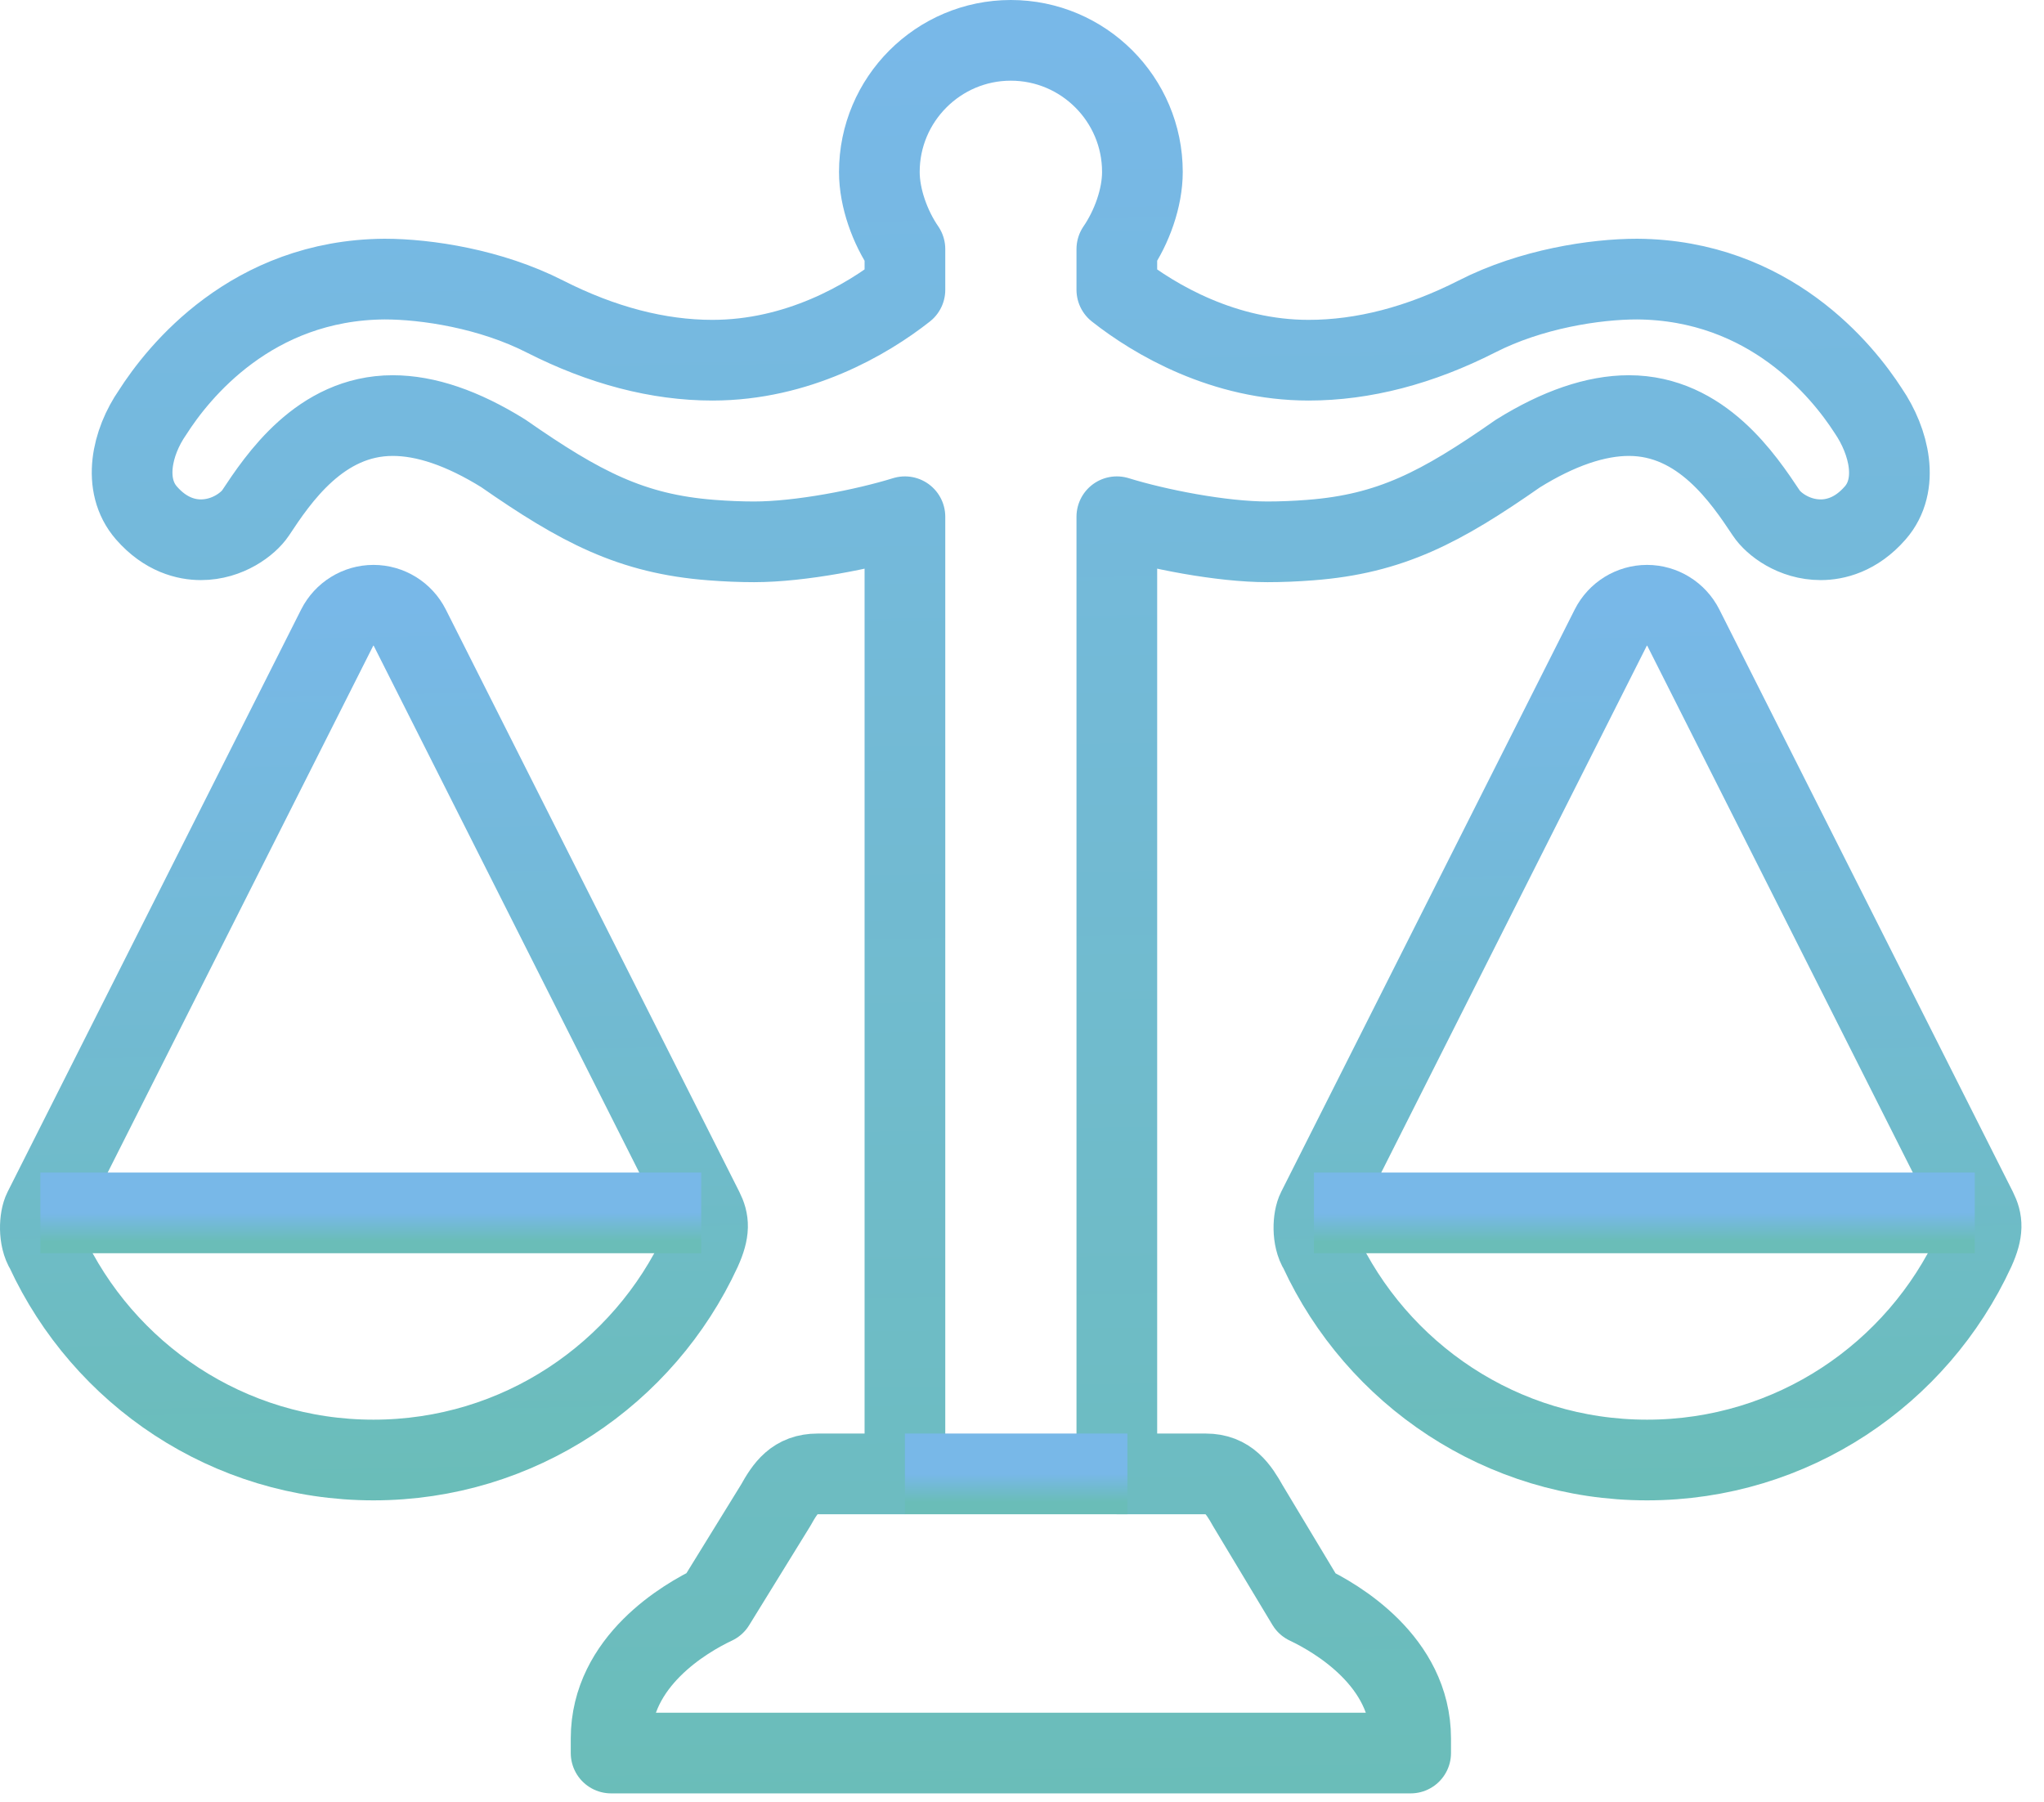
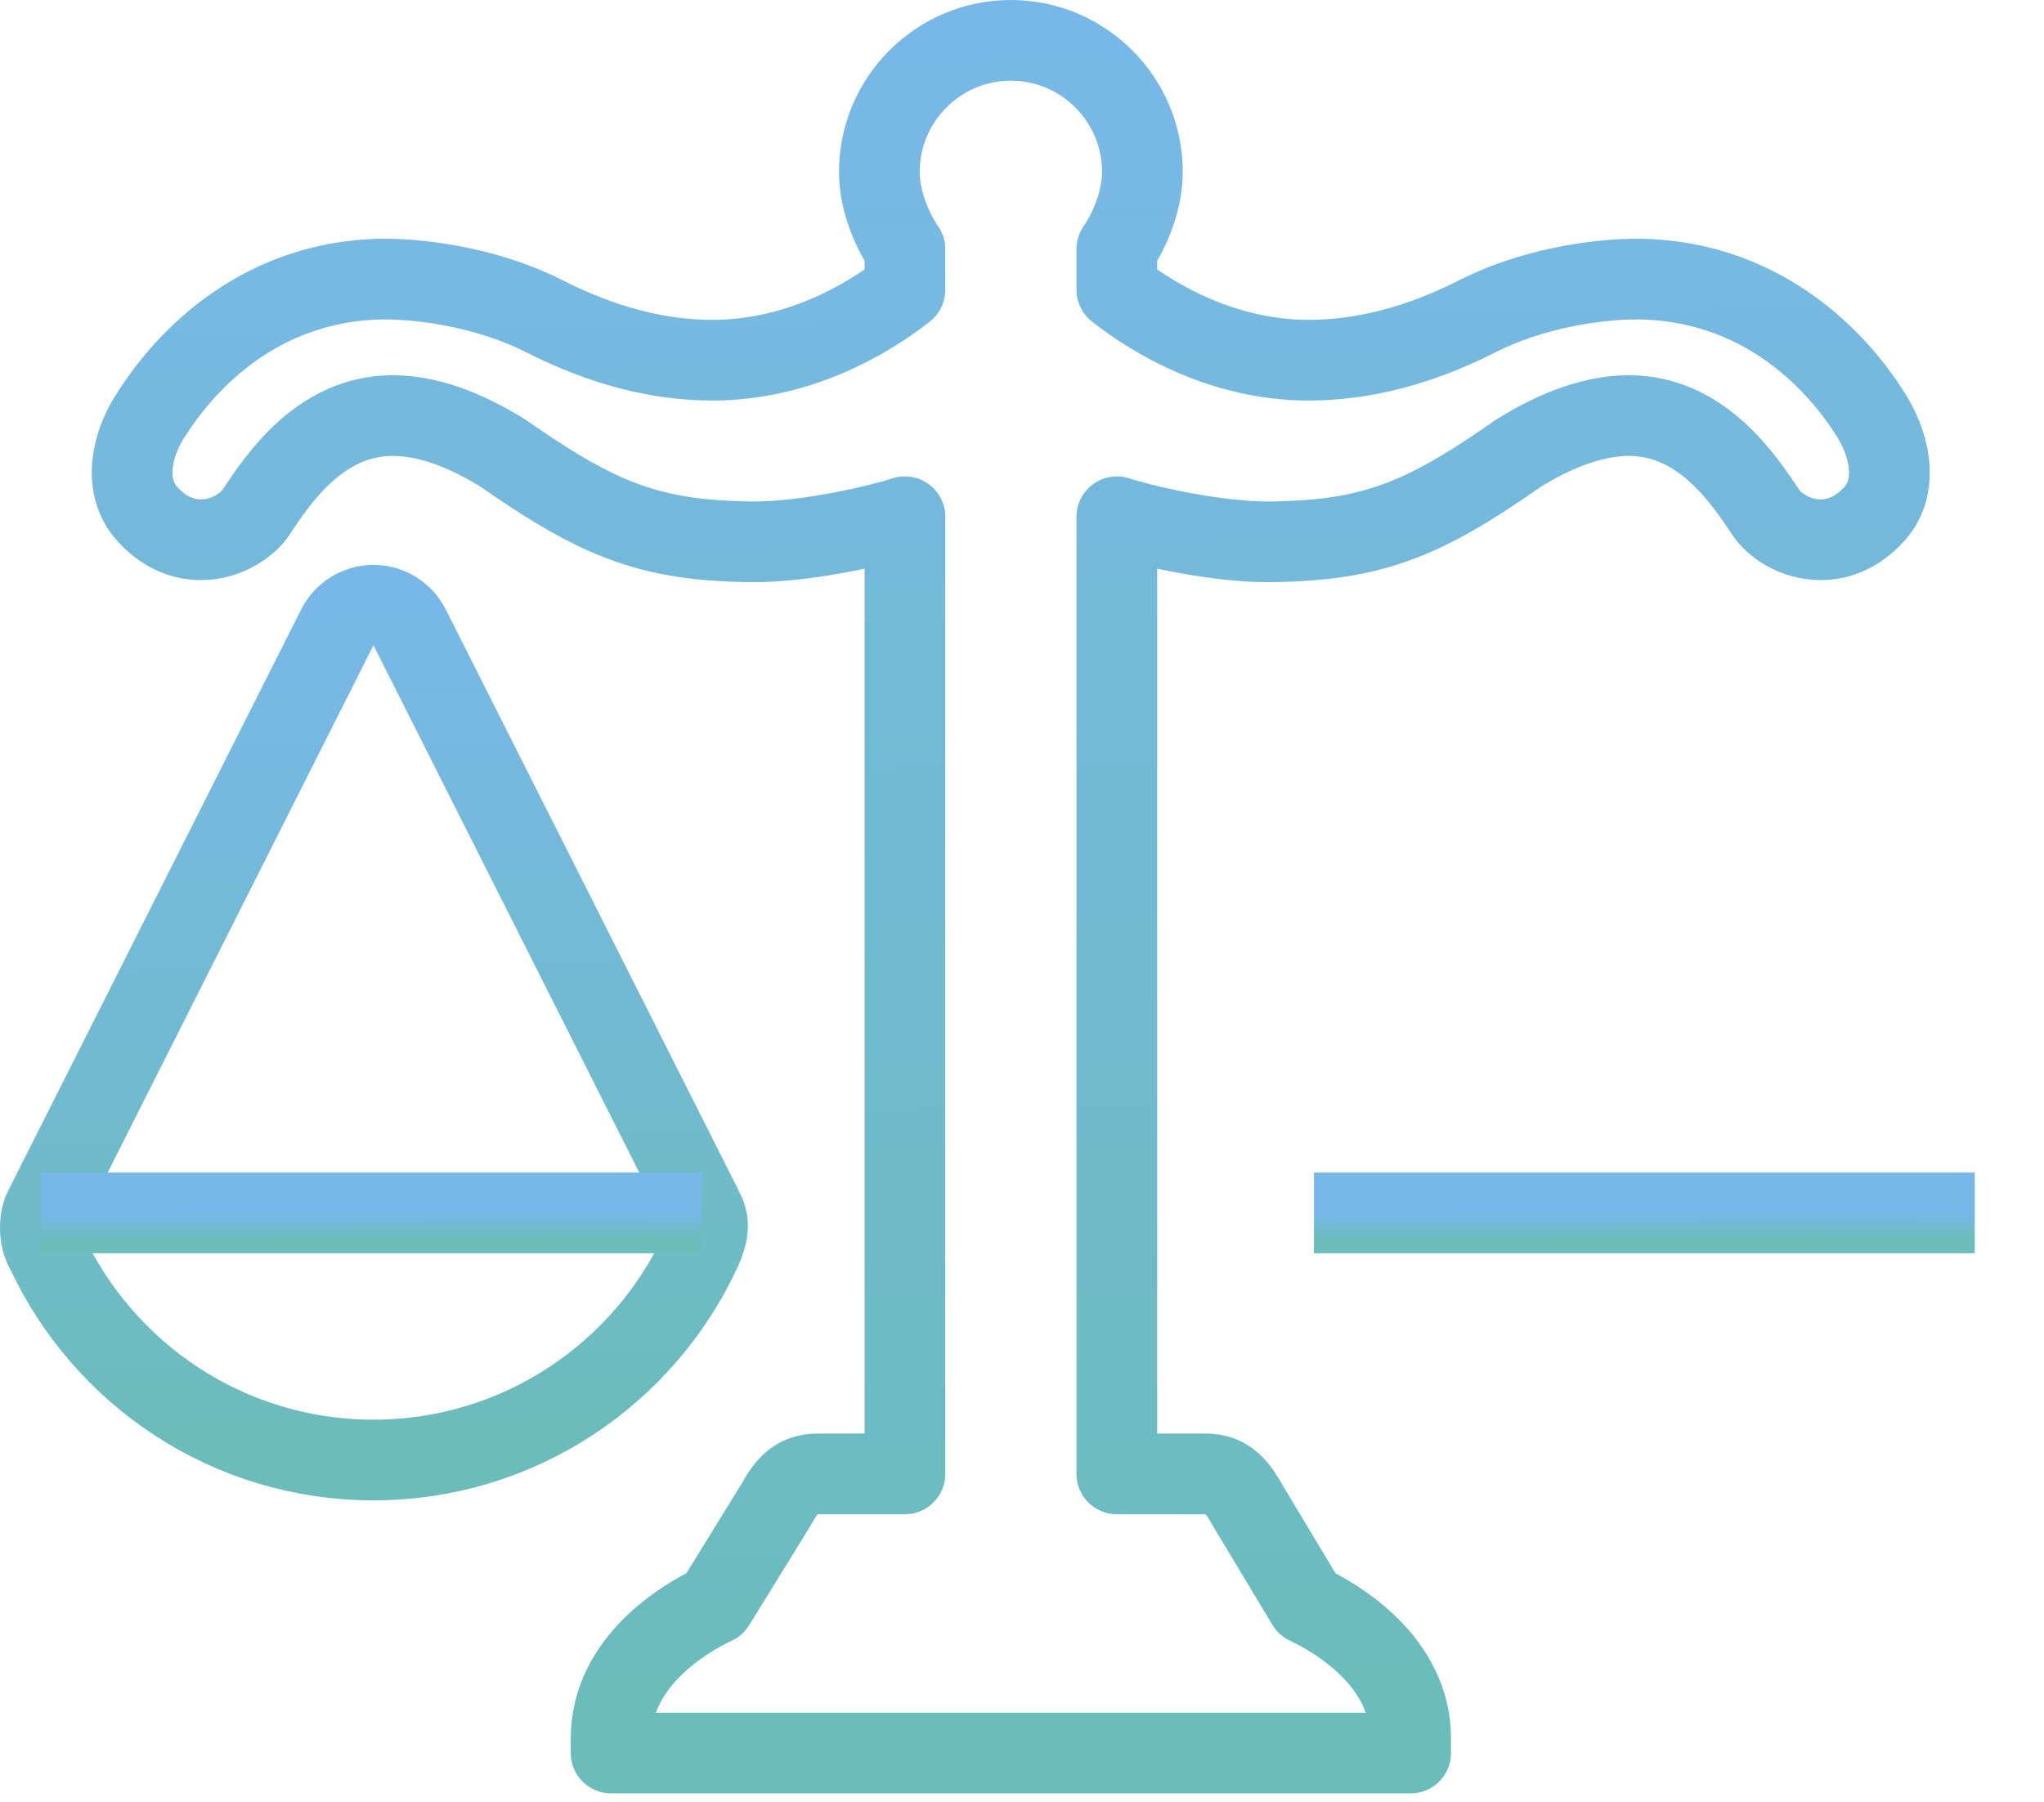
<svg xmlns="http://www.w3.org/2000/svg" width="76" height="67" viewBox="0 0 76 67" fill="none">
  <path d="M46.402 55.993C46.038 55.342 45.669 54.802 44.835 54.802H41.526V19.213C43.023 19.676 45.41 20.146 47.129 20.146C47.642 20.146 48.174 20.124 48.725 20.081C51.7 19.852 53.572 18.866 56.435 16.866C57.942 15.927 59.333 15.452 60.565 15.452C63.27 15.452 64.83 17.811 65.675 19.078C65.939 19.477 66.696 20.069 67.699 20.069C68.227 20.069 69.008 19.893 69.724 19.072C70.633 18.033 70.251 16.42 69.46 15.264C68.521 13.809 65.81 10.412 60.87 10.377C59.309 10.377 56.922 10.741 54.915 11.767C52.791 12.847 50.685 13.393 48.655 13.393C45.51 13.393 42.94 11.891 41.526 10.776V9.262C42.084 8.447 42.477 7.361 42.477 6.393C42.477 3.694 40.283 1.5 37.584 1.5C34.891 1.5 32.696 3.694 32.696 6.393C32.696 7.361 33.09 8.452 33.647 9.262V10.776C32.233 11.891 29.657 13.393 26.489 13.393C24.477 13.393 22.382 12.847 20.258 11.767C18.246 10.741 15.858 10.377 14.297 10.377C9.351 10.412 6.623 13.844 5.673 15.335C4.904 16.443 4.54 18.033 5.444 19.072C6.16 19.893 6.94 20.069 7.468 20.069C8.471 20.069 9.234 19.471 9.498 19.078C10.337 17.811 11.903 15.452 14.602 15.452C15.834 15.452 17.203 15.919 18.709 16.854C21.584 18.855 23.479 19.852 26.448 20.081C27 20.124 27.529 20.146 28.038 20.146C29.763 20.146 32.151 19.676 33.647 19.213V54.802H30.402C29.563 54.802 29.211 55.307 28.842 55.97L26.577 59.643C25.468 60.165 22.722 61.772 22.722 64.641V65.181H52.451V64.641C52.451 61.778 49.711 60.171 48.596 59.643L46.402 55.993Z" stroke="url(#paint0_linear_387_860)" stroke-width="3" stroke-linejoin="round" />
-   <path d="M33.647 54.802H41.919" stroke="url(#paint1_linear_387_860)" stroke-width="3" stroke-linejoin="round" />
  <path d="M13.886 22.504C13.317 22.504 12.795 22.827 12.537 23.337L1.624 44.987C1.466 45.298 1.425 46.043 1.706 46.483C3.836 51.089 8.483 54.286 13.886 54.286C19.29 54.286 23.943 51.083 26.067 46.477C26.395 45.749 26.354 45.398 26.149 44.987L15.236 23.337C14.978 22.827 14.456 22.504 13.886 22.504Z" stroke="url(#paint2_linear_387_860)" stroke-width="3" stroke-linejoin="round" />
  <path d="M1.501 45.098H26.073" stroke="url(#paint3_linear_387_860)" stroke-width="3" stroke-linejoin="round" />
-   <path d="M61.24 22.504C60.671 22.504 60.149 22.827 59.891 23.337L48.978 44.987C48.819 45.298 48.778 46.043 49.06 46.483C51.19 51.089 55.836 54.286 61.24 54.286C66.644 54.286 71.296 51.083 73.42 46.477C73.749 45.749 73.707 45.398 73.502 44.987L62.589 23.337C62.331 22.827 61.809 22.504 61.24 22.504Z" stroke="url(#paint4_linear_387_860)" stroke-width="3" stroke-linejoin="round" />
  <path d="M48.855 45.098H73.426" stroke="url(#paint5_linear_387_860)" stroke-width="3" stroke-linejoin="round" />
  <defs>
    <linearGradient id="paint0_linear_387_860" x1="37.582" y1="1.5" x2="38.552" y2="68.167" gradientUnits="userSpaceOnUse">
      <stop stop-color="#78B8E8" />
      <stop offset="1" stop-color="#6ABDB8" />
    </linearGradient>
    <linearGradient id="paint1_linear_387_860" x1="37.783" y1="54.802" x2="37.785" y2="55.849" gradientUnits="userSpaceOnUse">
      <stop stop-color="#78B8E8" />
      <stop offset="1" stop-color="#6ABDB8" />
    </linearGradient>
    <linearGradient id="paint2_linear_387_860" x1="13.904" y1="22.504" x2="14.54" y2="55.771" gradientUnits="userSpaceOnUse">
      <stop stop-color="#78B8E8" />
      <stop offset="1" stop-color="#6ABDB8" />
    </linearGradient>
    <linearGradient id="paint3_linear_387_860" x1="13.787" y1="45.098" x2="13.788" y2="46.145" gradientUnits="userSpaceOnUse">
      <stop stop-color="#78B8E8" />
      <stop offset="1" stop-color="#6ABDB8" />
    </linearGradient>
    <linearGradient id="paint4_linear_387_860" x1="61.258" y1="22.504" x2="61.894" y2="55.771" gradientUnits="userSpaceOnUse">
      <stop stop-color="#78B8E8" />
      <stop offset="1" stop-color="#6ABDB8" />
    </linearGradient>
    <linearGradient id="paint5_linear_387_860" x1="61.14" y1="45.098" x2="61.141" y2="46.145" gradientUnits="userSpaceOnUse">
      <stop stop-color="#78B8E8" />
      <stop offset="1" stop-color="#6ABDB8" />
    </linearGradient>
  </defs>
</svg>